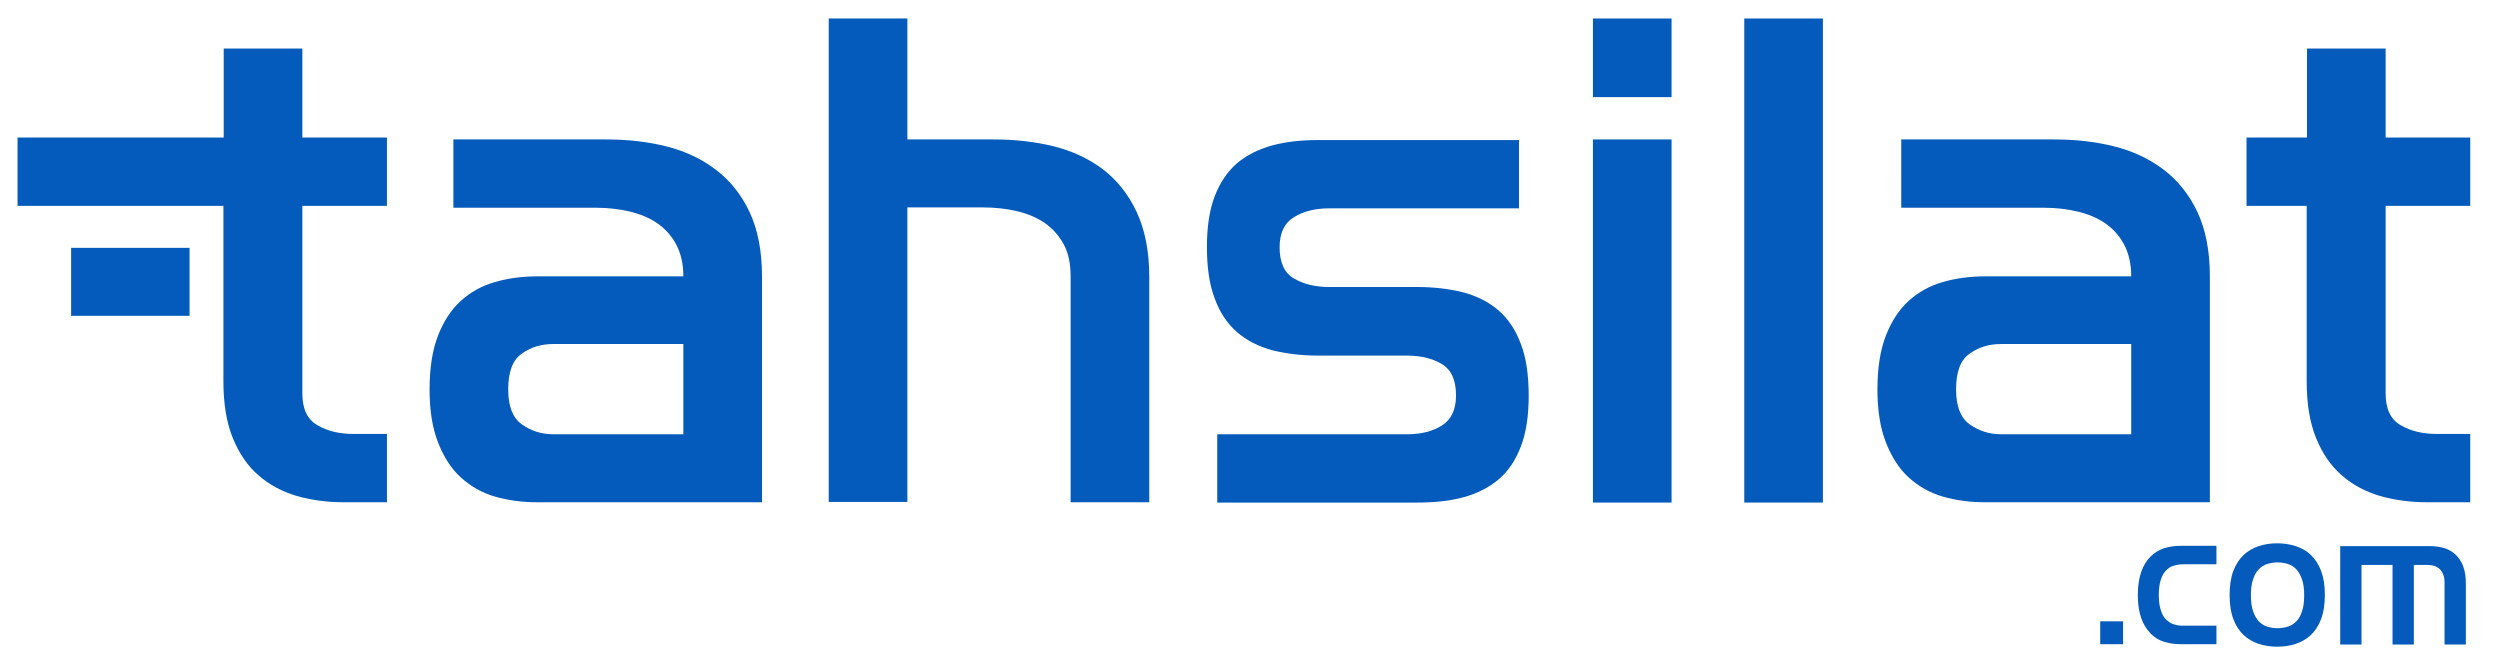
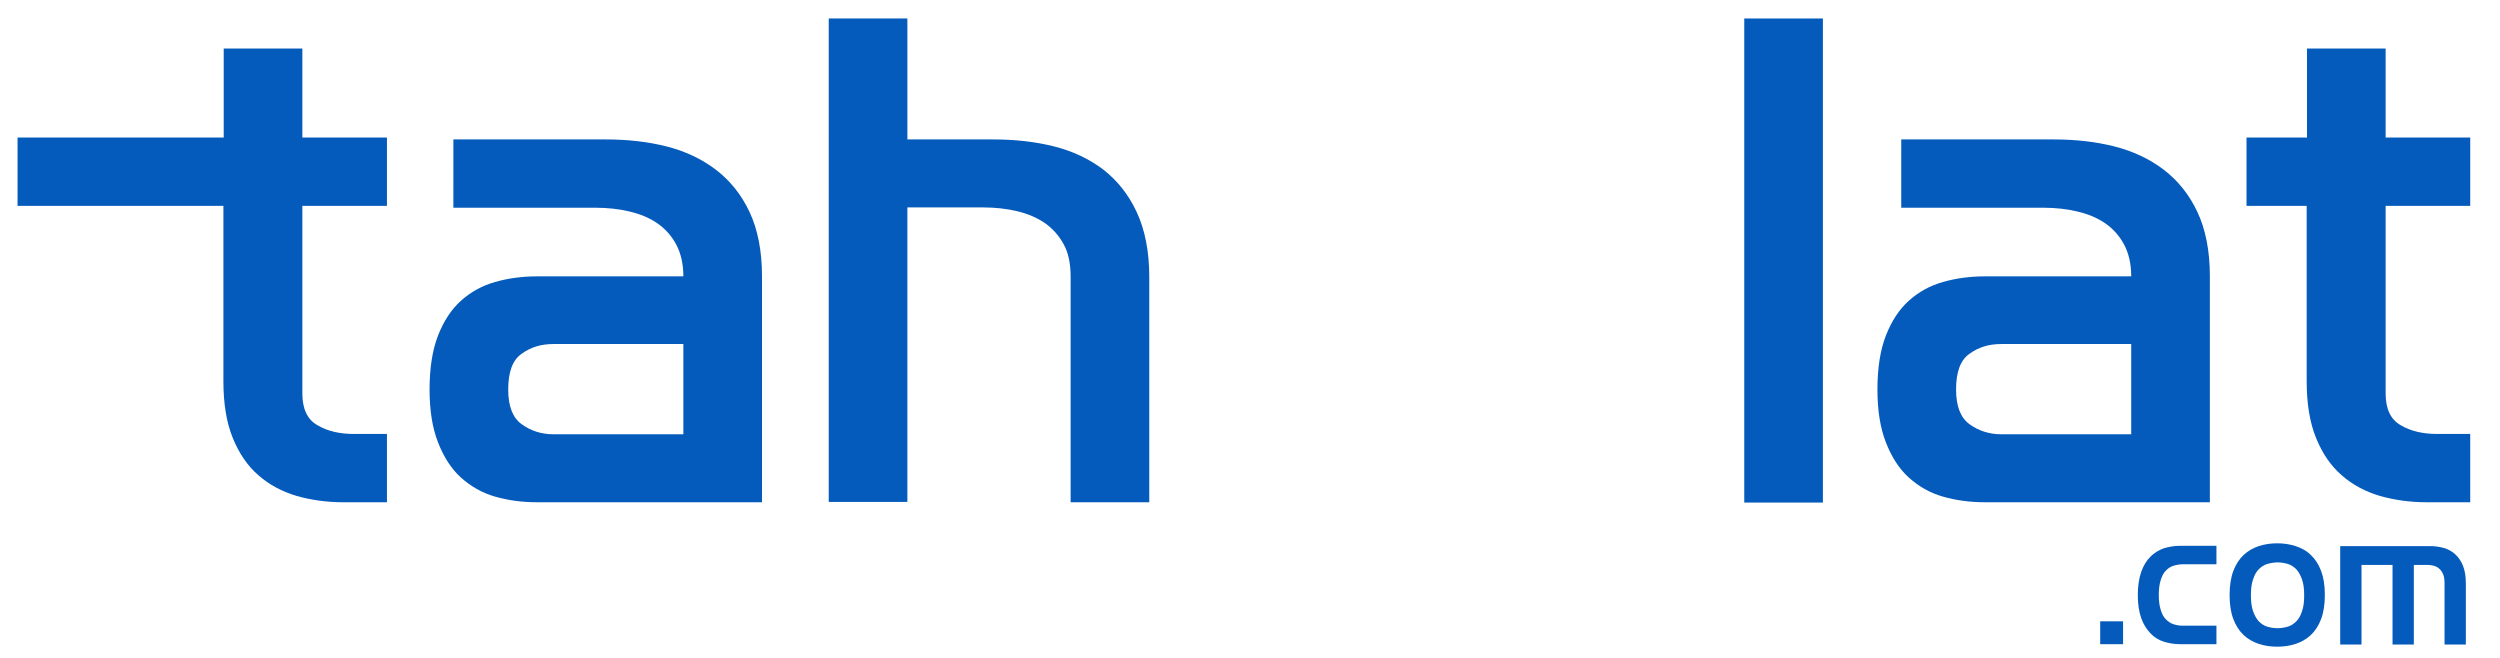
<svg xmlns="http://www.w3.org/2000/svg" version="1.1" id="Layer_1" x="0px" y="0px" viewBox="0 0 797.9 209.9" style="enable-background:new 0 0 797.9 209.9;" xml:space="preserve">
  <style type="text/css">
	.st0{fill:#055BBB;}
</style>
  <g>
    <g>
      <path class="st0" d="M71.4,65.7H5.6V43.9h65.8V15.5h25.1v28.4h27v21.8h-27v59.9c0,4.9,1.6,8.3,4.8,10.1c3.2,1.9,7.1,2.8,11.6,2.8    h10.6v21.8h-13.9c-5.3,0-10.2-0.7-14.9-2c-4.6-1.4-8.7-3.5-12.2-6.6c-3.5-3-6.2-7-8.2-11.9c-2-4.9-3-10.9-3-18.2V65.7z" />
      <path class="st0" d="M137.1,124.3c0-6.8,0.9-12.6,2.7-17.2c1.8-4.6,4.2-8.3,7.3-11.1c3.1-2.8,6.7-4.8,10.9-6    c4.2-1.2,8.7-1.8,13.4-1.8h46.7c0-4-0.8-7.4-2.3-10.2c-1.5-2.8-3.6-5.1-6.1-6.8c-2.5-1.7-5.4-2.9-8.8-3.7c-3.3-0.8-7-1.2-10.8-1.2    h-45.4V44.5h48.7c6.8,0,13.2,0.7,19.2,2.2c6,1.5,11.3,4,15.8,7.4c4.6,3.5,8.2,8,10.8,13.5c2.6,5.5,4,12.4,4,20.5v72.2h-71.8    c-4.8,0-9.2-0.6-13.4-1.8c-4.2-1.2-7.8-3.3-10.9-6.1c-3.1-2.8-5.5-6.6-7.3-11.2C138,136.6,137.1,131,137.1,124.3z M162.2,124.3    c0,5.3,1.4,9,4.3,11.1c2.9,2.1,6.3,3.2,10.1,3.2h41.5v-28.8h-41.5c-3.9,0-7.2,1-10.1,3.1C163.6,114.9,162.2,118.7,162.2,124.3z" />
      <path class="st0" d="M264.5,5.9h25.1v38.6h27.4c6.8,0,13.3,0.7,19.3,2.2c6,1.5,11.3,4,15.8,7.4c4.5,3.5,8.1,8,10.7,13.6    c2.6,5.6,4,12.5,4,20.6v72h-25.1v-72c0-4.1-0.7-7.6-2.2-10.3c-1.5-2.8-3.5-5-6-6.8c-2.5-1.7-5.5-3-8.9-3.8    c-3.4-0.8-7-1.2-10.9-1.2h-24.1v94h-25.1V5.9z" />
-       <path class="st0" d="M388.5,138.6h60.6c4.4,0,8.1-0.9,11.1-2.8c3-1.9,4.5-5.1,4.5-9.6c0-4.9-1.5-8.2-4.5-10    c-3-1.8-6.7-2.7-11.1-2.7h-28.2c-5.4,0-10.3-0.6-14.8-1.7c-4.4-1.2-8.2-3.1-11.3-5.8c-3.1-2.7-5.5-6.3-7.1-10.7    c-1.7-4.4-2.5-9.9-2.5-16.5c0-6.4,0.8-11.8,2.5-16.2c1.7-4.4,4.1-7.9,7.1-10.5c3.1-2.6,6.9-4.5,11.3-5.7c4.4-1.2,9.4-1.7,14.8-1.7    h63.9v21.8h-60.6c-4.4,0-8.1,0.9-11.2,2.8c-3.1,1.9-4.6,5.1-4.6,9.6c0,4.9,1.5,8.2,4.6,10c3.1,1.8,6.8,2.7,11.2,2.7h28.1    c5.4,0,10.3,0.6,14.7,1.7c4.4,1.2,8.2,3.1,11.3,5.8c3.1,2.7,5.5,6.3,7.1,10.7c1.7,4.4,2.5,9.9,2.5,16.5c0,6.4-0.8,11.8-2.5,16.2    c-1.7,4.4-4,7.9-7.1,10.5c-3.1,2.6-6.8,4.5-11.2,5.7c-4.4,1.2-9.3,1.7-14.7,1.7h-63.9V138.6z" />
-       <path class="st0" d="M508.4,5.9h25.1V31h-25.1V5.9z M508.4,44.5h25.1v115.9h-25.1V44.5z" />
      <path class="st0" d="M556.7,5.9h25.1v154.5h-25.1V5.9z" />
      <path class="st0" d="M599.2,124.3c0-6.8,0.9-12.6,2.7-17.2c1.8-4.6,4.2-8.3,7.3-11.1c3.1-2.8,6.7-4.8,10.9-6    c4.2-1.2,8.7-1.8,13.4-1.8h46.7c0-4-0.8-7.4-2.3-10.2c-1.5-2.8-3.6-5.1-6.1-6.8c-2.5-1.7-5.4-2.9-8.8-3.7c-3.3-0.8-7-1.2-10.8-1.2    h-45.4V44.5h48.7c6.8,0,13.2,0.7,19.2,2.2c6,1.5,11.3,4,15.8,7.4c4.6,3.5,8.2,8,10.8,13.5c2.6,5.5,4,12.4,4,20.5v72.2h-71.8    c-4.8,0-9.2-0.6-13.4-1.8c-4.2-1.2-7.8-3.3-10.9-6.1c-3.1-2.8-5.5-6.6-7.3-11.2C600.1,136.6,599.2,131,599.2,124.3z M624.3,124.3    c0,5.3,1.4,9,4.3,11.1c2.9,2.1,6.3,3.2,10.1,3.2h41.5v-28.8h-41.5c-3.9,0-7.2,1-10.1,3.1C625.7,114.9,624.3,118.7,624.3,124.3z" />
      <path class="st0" d="M736.3,65.7H717V43.9h19.3V15.5h25.1v28.4h27v21.8h-27v59.9c0,4.9,1.6,8.3,4.8,10.1c3.2,1.9,7.1,2.8,11.6,2.8    h10.6v21.8h-13.9c-5.3,0-10.2-0.7-14.9-2c-4.6-1.4-8.7-3.5-12.2-6.6c-3.5-3-6.2-7-8.2-11.9c-2-4.9-3-10.9-3-18.2V65.7z" />
    </g>
    <g>
      <path class="st0" d="M670.3,198.3h7.3v7.3h-7.3V198.3z" />
      <path class="st0" d="M690.6,204.8c-1.6-0.5-3.1-1.4-4.3-2.7s-2.2-2.8-2.9-4.8c-0.7-2-1.1-4.4-1.1-7.4c0-2.9,0.4-5.4,1.1-7.4    c0.7-2,1.7-3.6,2.9-4.8s2.6-2.1,4.3-2.7c1.6-0.5,3.4-0.8,5.2-0.8h11.6v5.9h-10.8c-1,0-2,0.2-3,0.5c-0.9,0.3-1.7,0.8-2.4,1.6    c-0.7,0.7-1.2,1.7-1.6,3c-0.4,1.3-0.6,2.8-0.6,4.7c0,1.9,0.2,3.4,0.6,4.7c0.4,1.3,0.9,2.3,1.6,3c0.7,0.7,1.5,1.3,2.4,1.6    c0.9,0.3,1.9,0.5,3,0.5h10.8v5.9h-11.6C693.9,205.6,692.2,205.3,690.6,204.8z" />
      <path class="st0" d="M711.6,189.9c0-3,0.4-5.6,1.2-7.7c0.8-2.1,1.9-3.8,3.3-5.1c1.4-1.3,3-2.2,4.8-2.8c1.8-0.6,3.8-0.9,5.9-0.9    c2.1,0,4,0.3,5.9,0.9c1.8,0.6,3.5,1.5,4.8,2.8c1.4,1.3,2.5,3,3.3,5.1c0.8,2.1,1.2,4.6,1.2,7.7c0,3-0.4,5.6-1.2,7.7    c-0.8,2.1-1.9,3.8-3.3,5.1c-1.4,1.3-3,2.2-4.8,2.8c-1.8,0.6-3.8,0.9-5.9,0.9c-2.1,0-4.1-0.3-5.9-0.9c-1.8-0.6-3.4-1.5-4.8-2.8    c-1.4-1.3-2.5-3-3.3-5.1C712,195.5,711.6,193,711.6,189.9z M726.9,200.5c1.1,0,2.2-0.2,3.3-0.5c1-0.3,1.9-0.9,2.7-1.7    c0.8-0.8,1.4-1.9,1.8-3.2c0.5-1.4,0.7-3,0.7-5.1c0-2-0.2-3.7-0.7-5.1c-0.5-1.4-1.1-2.4-1.8-3.2c-0.8-0.8-1.7-1.4-2.7-1.7    c-1-0.3-2.1-0.5-3.3-0.5c-1.1,0-2.2,0.2-3.3,0.5c-1,0.3-1.9,0.9-2.7,1.7c-0.8,0.8-1.4,1.9-1.8,3.2c-0.5,1.4-0.7,3-0.7,5.1    c0,2,0.2,3.7,0.7,5.1c0.5,1.4,1.1,2.4,1.8,3.2c0.8,0.8,1.7,1.4,2.7,1.7C724.6,200.3,725.7,200.5,726.9,200.5z" />
      <path class="st0" d="M746.8,174.3h28.8c1.6,0,3,0.2,4.4,0.6c1.4,0.4,2.6,1.1,3.6,2c1,0.9,1.9,2.2,2.5,3.7c0.6,1.5,0.9,3.4,0.9,5.6    v19.5h-6.8v-19.5c0-1.1-0.1-2-0.4-2.8c-0.3-0.7-0.7-1.4-1.2-1.8c-0.5-0.5-1.1-0.8-1.7-1c-0.7-0.2-1.4-0.3-2.1-0.3h-4.4v25.4h-6.8    v-25.4h-9.9v25.4h-6.8V174.3z" />
    </g>
-     <rect x="22.7" y="79.1" class="st0" width="37.8" height="21.7" />
  </g>
</svg>